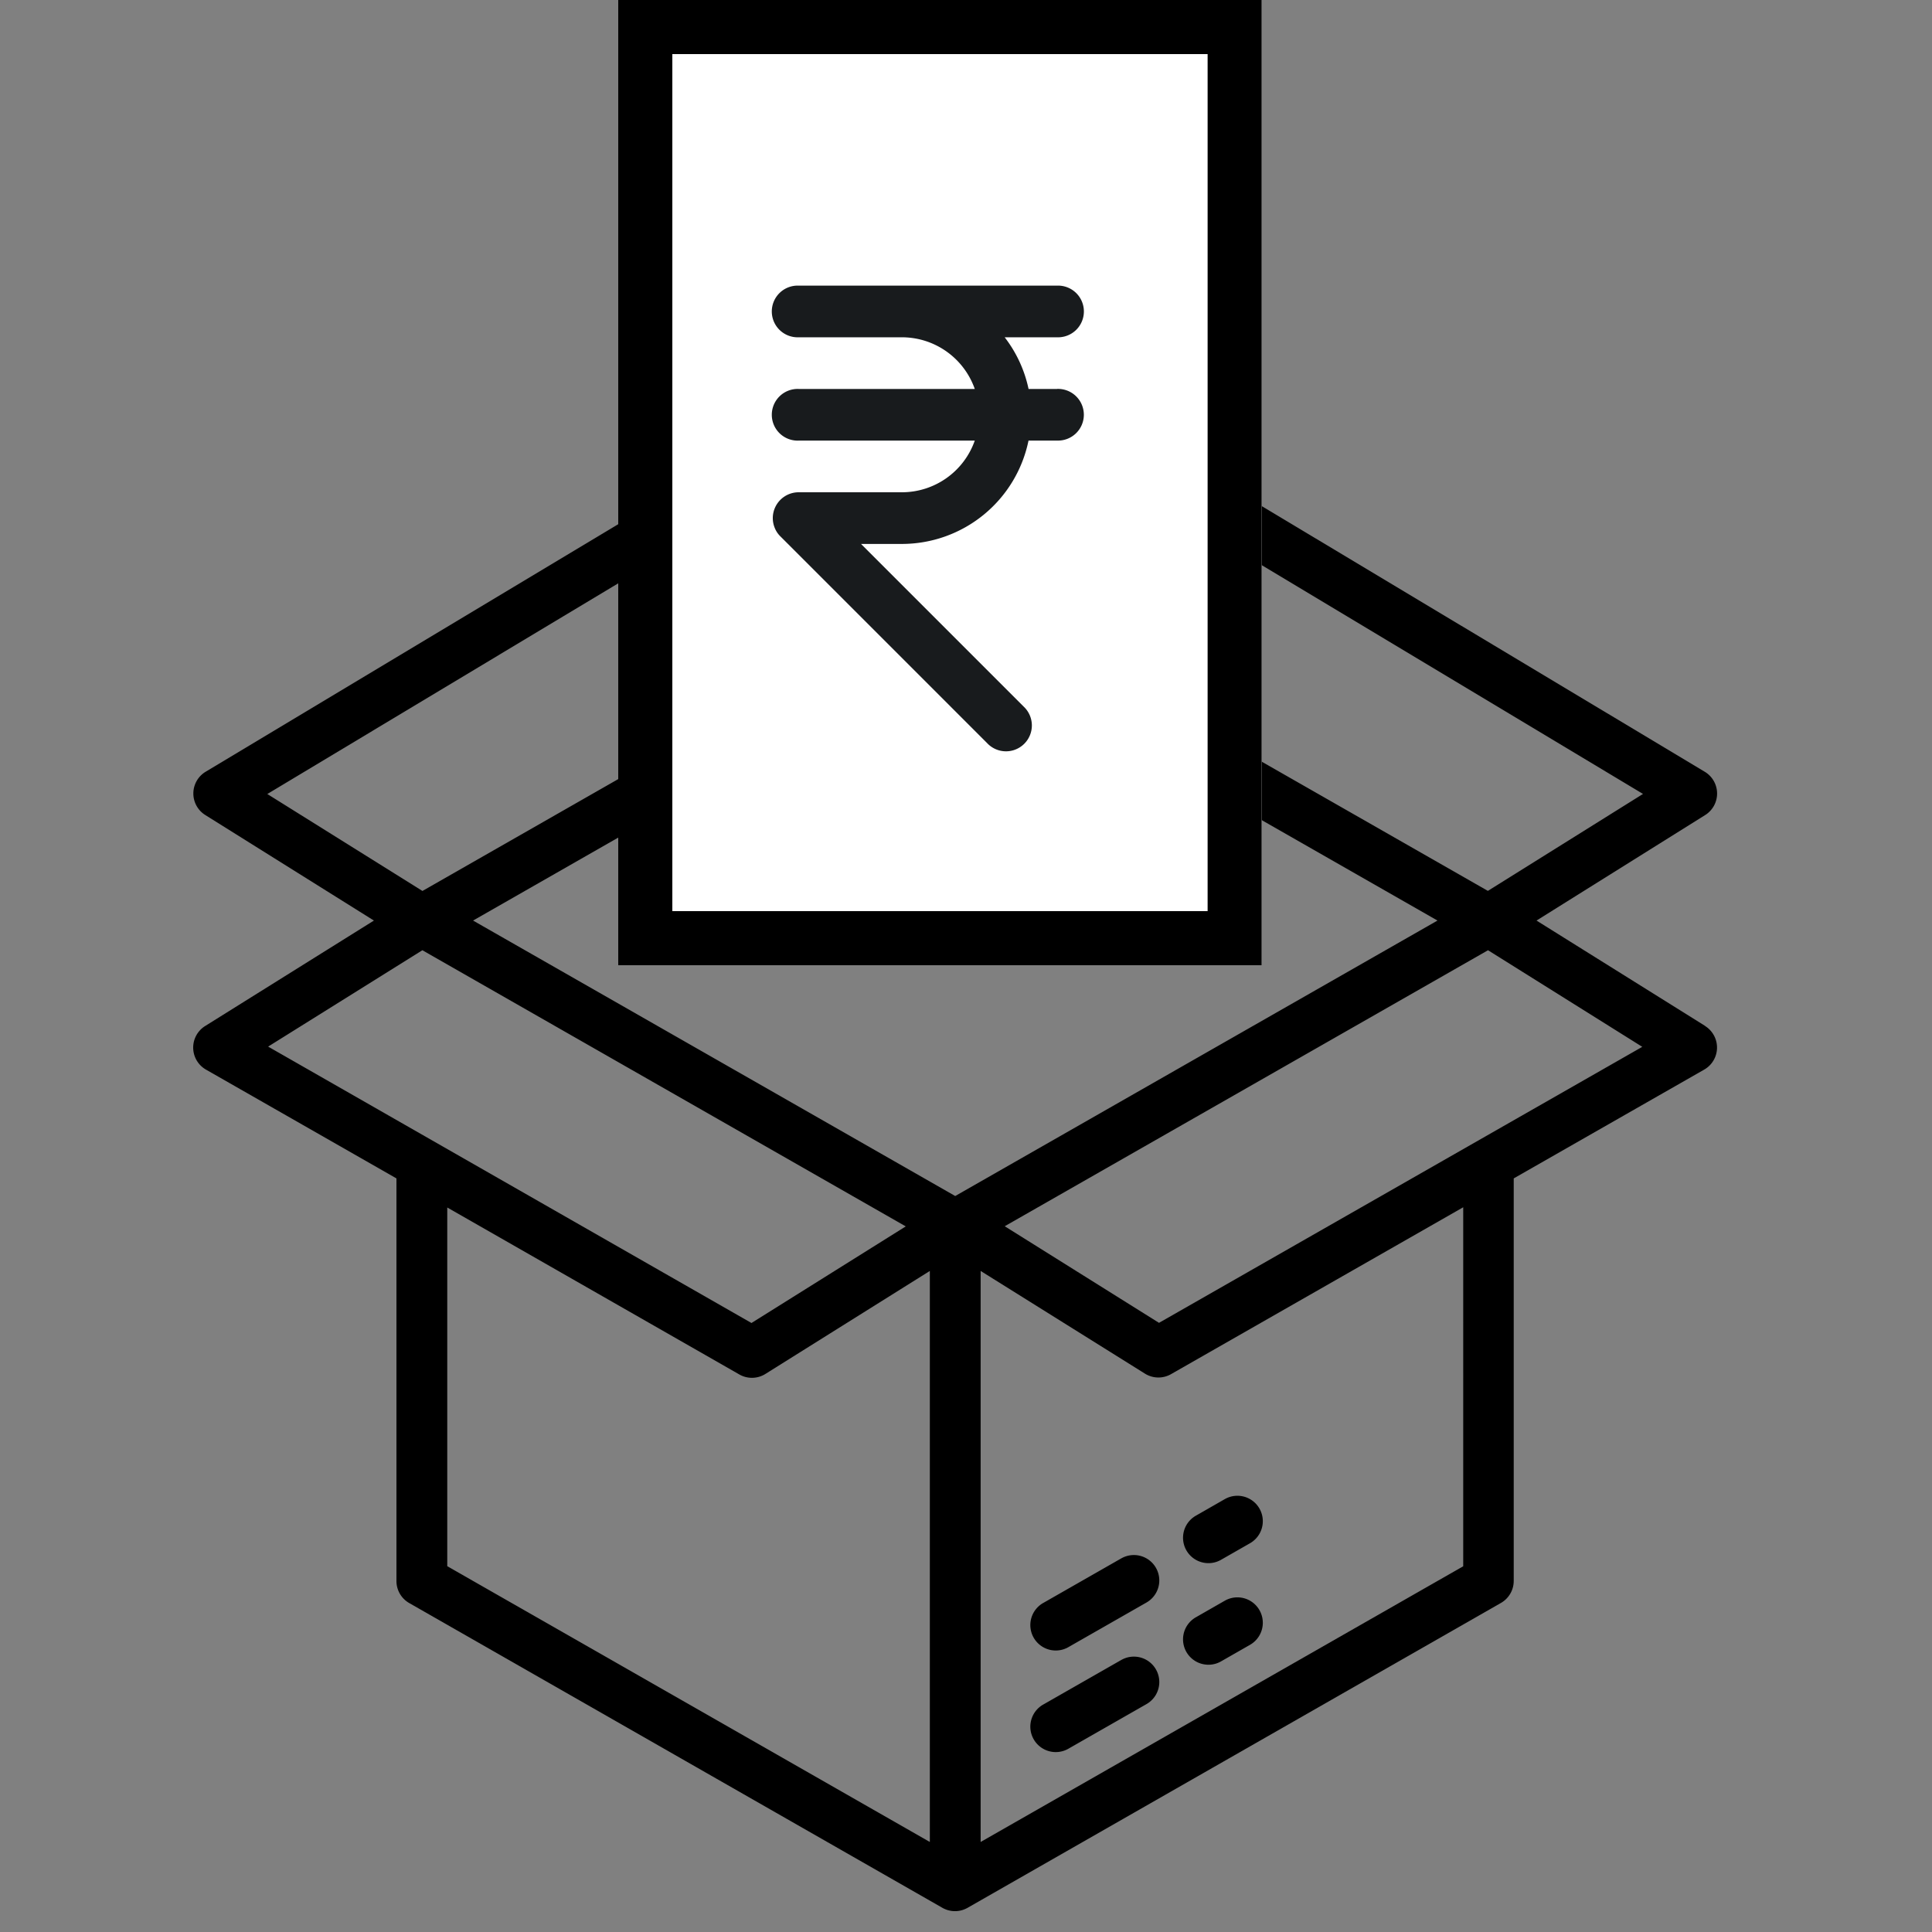
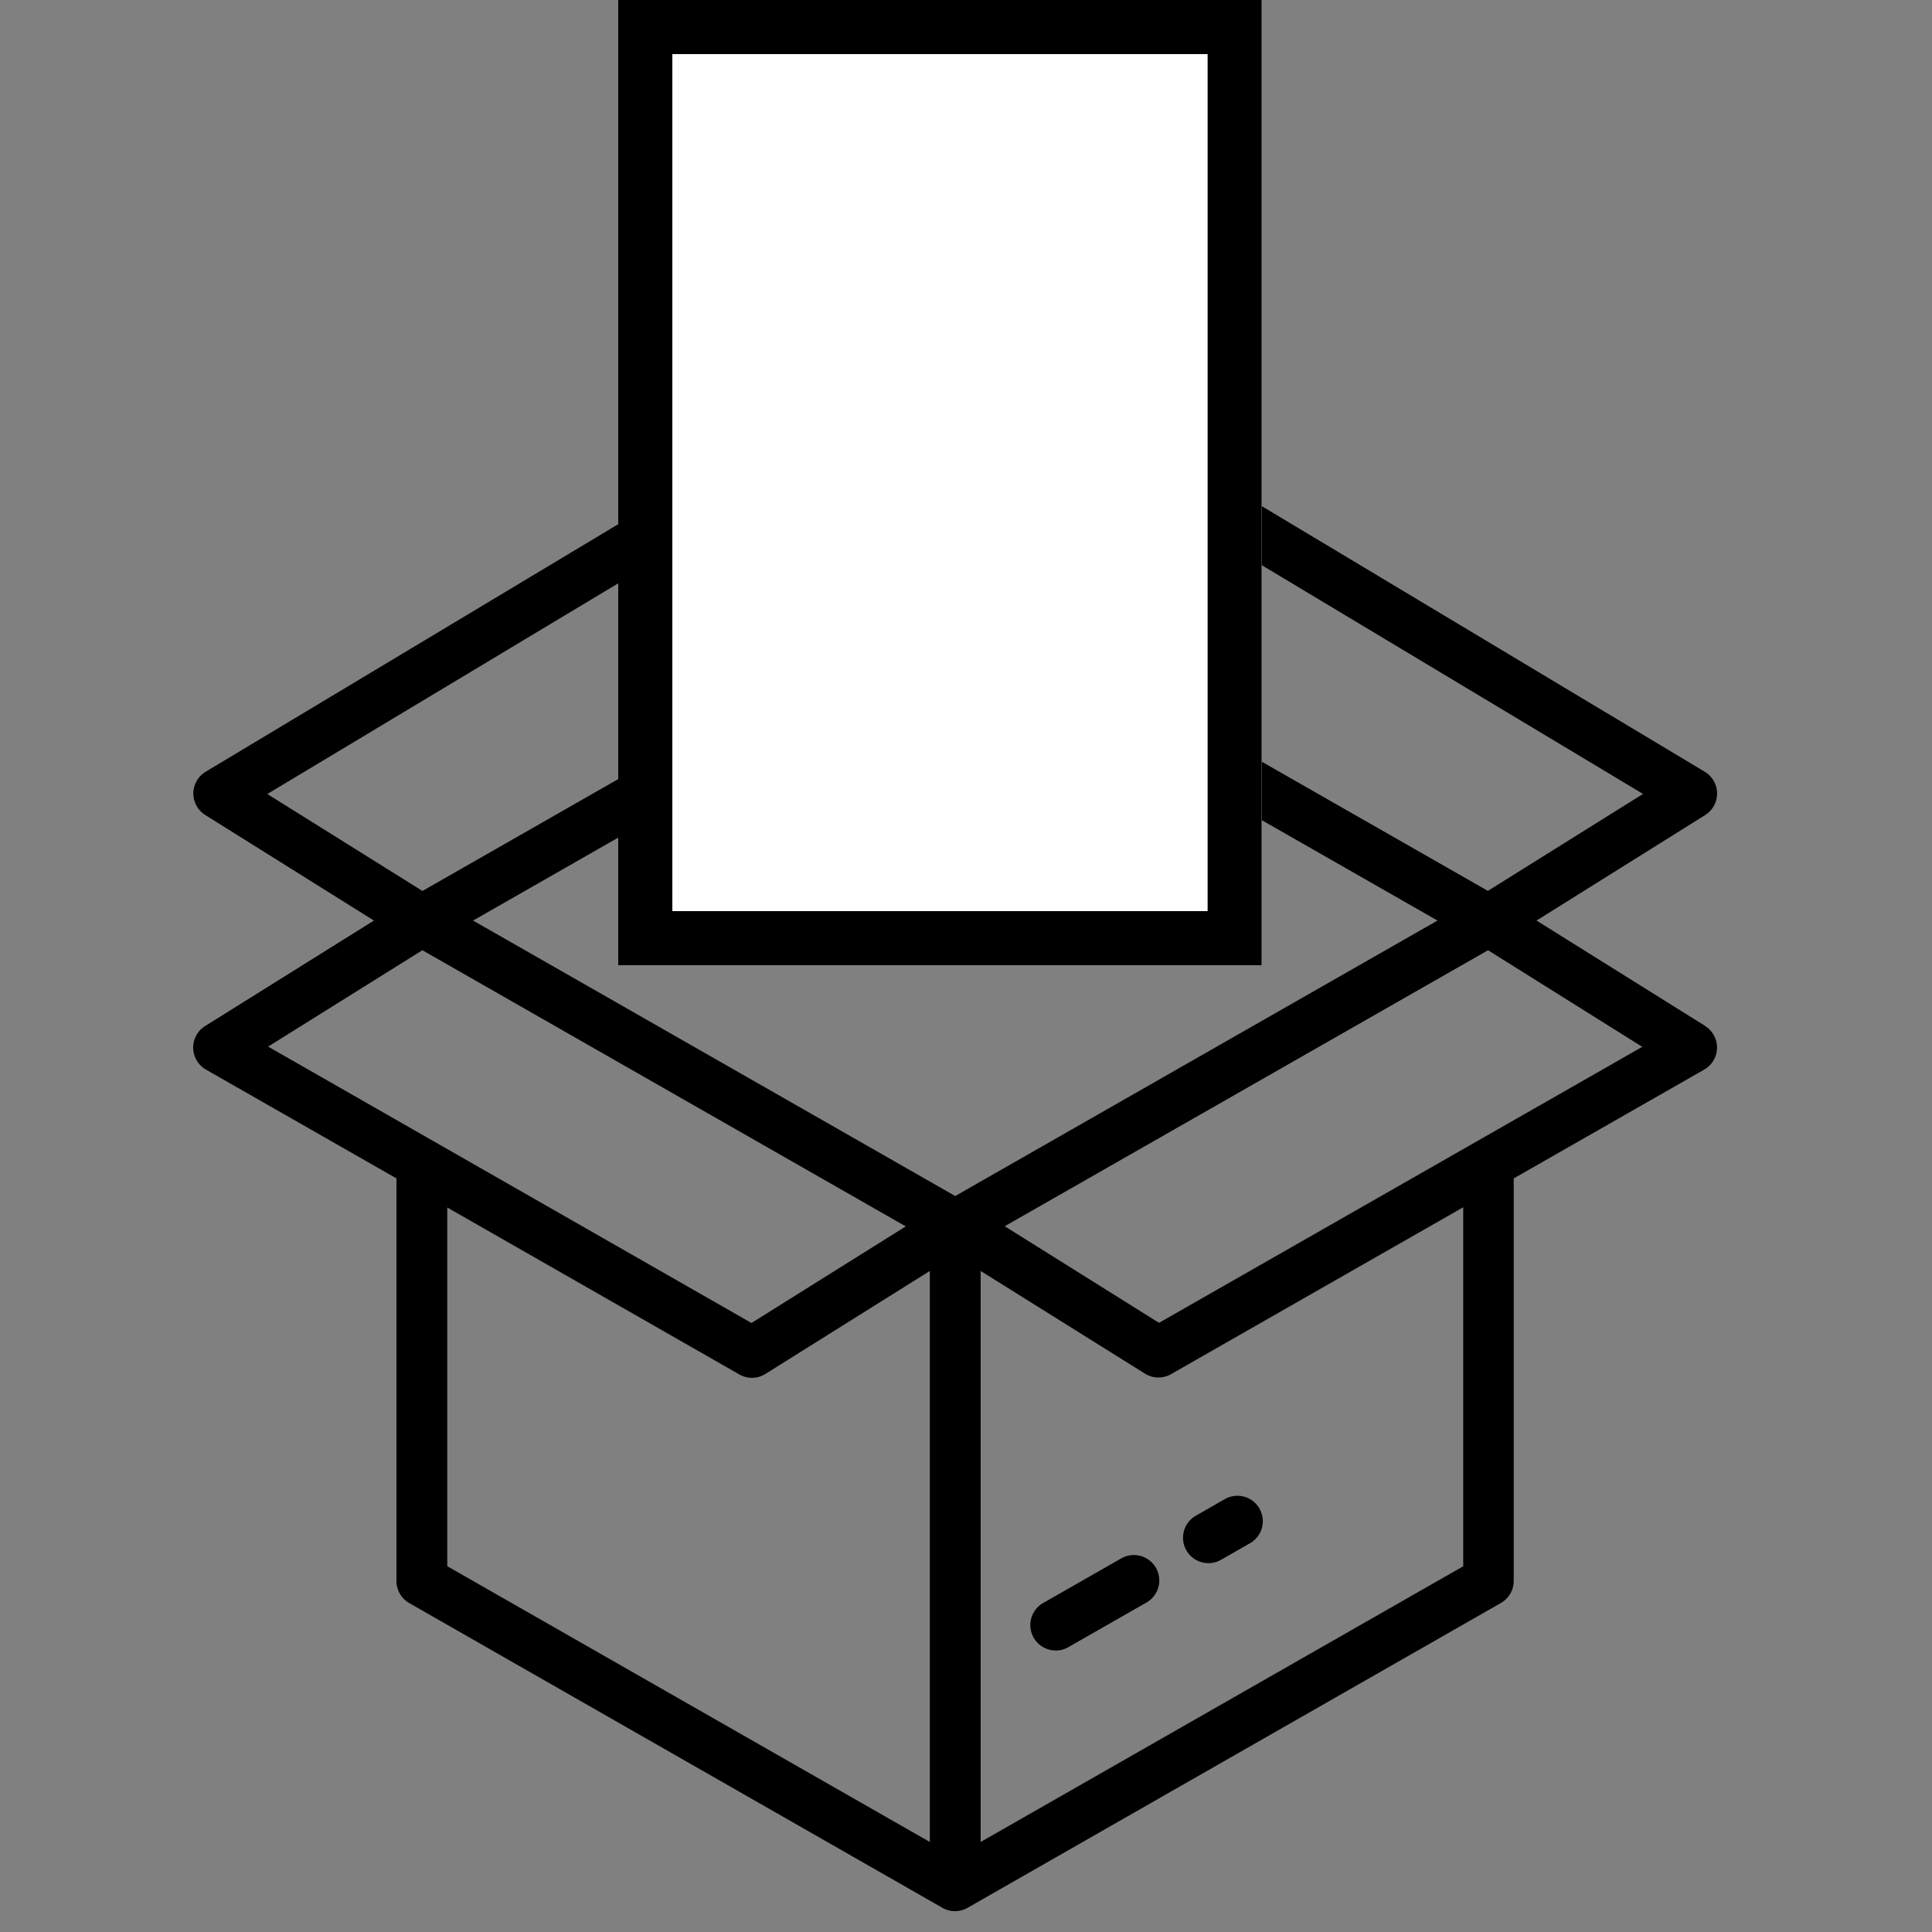
<svg xmlns="http://www.w3.org/2000/svg" width="50" height="50" viewBox="0 0 50 50">
  <rect x="0" y="0" width="50" height="50" fill="#808080" stroke="none" />
  <g id="Group_7424" data-name="Group 7424" transform="translate(-28 -95)">
    <g id="Rectangle_1519" data-name="Rectangle 1519" transform="translate(28 95)" fill="#fff" stroke="#707070" stroke-width="1" opacity="0">
      <rect width="50" height="50" stroke="none" />
      <rect x="0.5" y="0.5" width="49" height="49" fill="none" />
    </g>
    <g id="Group_7419" data-name="Group 7419" transform="translate(33 95.461)">
      <g id="Group_7395" data-name="Group 7395" transform="translate(0 -0.461)">
        <g id="Group_7394" data-name="Group 7394" transform="translate(0 0)">
          <g id="Group_7393" data-name="Group 7393" transform="translate(0 0)">
            <g id="Open_Box" data-name="Open Box" transform="translate(0 11.992)">
              <path id="Path_7359" data-name="Path 7359" d="M41.13,19.561l-4.367-2.729L41.13,14.1a.657.657,0,0,0-.01-1.117L27.974,5.1a.657.657,0,0,0-.657-.011l-5.6,3.106-5.6-3.109a.657.657,0,0,0-.657.011L2.318,12.982a.657.657,0,0,0-.01,1.117l4.367,2.733L2.308,19.561a.657.657,0,0,0,.02,1.128l4.93,2.816V33.923a.657.657,0,0,0,.329.571l13.8,7.888a.657.657,0,0,0,.652,0l13.8-7.888a.657.657,0,0,0,.334-.571V23.505l4.93-2.816a.657.657,0,0,0,.022-1.128Zm-19.411,4.4L9.241,16.832,21.719,9.7,34.2,16.832Zm5.9-17.547,11.9,7.141-4.015,2.509L23.058,8.953Zm-11.806,0L20.38,8.953,7.931,16.066,3.916,13.557ZM7.929,17.6l12.51,7.147-3.993,2.5L3.937,20.094Zm.644,6.658,7.559,4.321a.657.657,0,0,0,.674-.013L21.062,25.9V40.678L8.573,33.541Zm26.293,9.285L22.377,40.678V25.9l4.253,2.658a.657.657,0,0,0,.674.013l7.562-4.319Zm-7.873-6.3L23,24.743,35.508,17.6,39.5,20.1Z" transform="translate(-1.998 -5)" />
-               <path id="Path_7360" data-name="Path 7360" d="M37.319,52.067l-2.006,1.146a.658.658,0,1,0,.653,1.142l2.006-1.146a.657.657,0,0,0-.652-1.142Z" transform="translate(-13.301 -21.099)" />
-               <path id="Path_7361" data-name="Path 7361" d="M41.629,51.391a.649.649,0,0,0,.325-.087l.749-.428a.657.657,0,0,0-.652-1.142l-.749.429a.657.657,0,0,0,.329,1.228Z" transform="translate(-15.353 -20.3)" />
              <path id="Path_7362" data-name="Path 7362" d="M37.319,48.067l-2.006,1.146a.658.658,0,1,0,.653,1.142l2.006-1.146a.657.657,0,0,0-.652-1.142Z" transform="translate(-13.301 -19.728)" />
              <path id="Path_7363" data-name="Path 7363" d="M41.629,47.391a.65.65,0,0,0,.325-.087l.749-.428a.657.657,0,0,0-.652-1.142l-.749.429a.657.657,0,0,0,.329,1.228Z" transform="translate(-15.353 -18.929)" />
            </g>
            <g id="Rectangle_1518" data-name="Rectangle 1518" transform="translate(11)" fill="#fff" stroke="#000" stroke-width="1.4">
              <rect width="16.653" height="24.98" stroke="none" />
              <rect x="0.7" y="0.7" width="15.253" height="23.58" fill="none" />
            </g>
            <g id="Group_7392" data-name="Group 7392" transform="translate(15 7.391)">
              <g id="Group_6687" data-name="Group 6687" transform="translate(0 0)">
-                 <path id="Path_7036" data-name="Path 7036" d="M167.348,130.675h-.737a3.3,3.3,0,0,0-.618-1.337h1.355a.669.669,0,1,0,0-1.337h-6.687a.669.669,0,1,0,0,1.337h2.675a2,2,0,0,1,1.883,1.337h-4.558a.669.669,0,1,0,0,1.337h4.558a2,2,0,0,1-1.883,1.337h-2.675a.669.669,0,0,0-.618.413.664.664,0,0,0,0,.511.639.639,0,0,0,.146.218l5.348,5.348a.669.669,0,1,0,.947-.944l-4.209-4.209h1.06a3.347,3.347,0,0,0,3.275-2.675h.737a.669.669,0,1,0,0-1.337Z" transform="translate(-159.992 -128)" fill="#181b1d" />
-               </g>
+                 </g>
            </g>
          </g>
        </g>
      </g>
    </g>
  </g>
</svg>